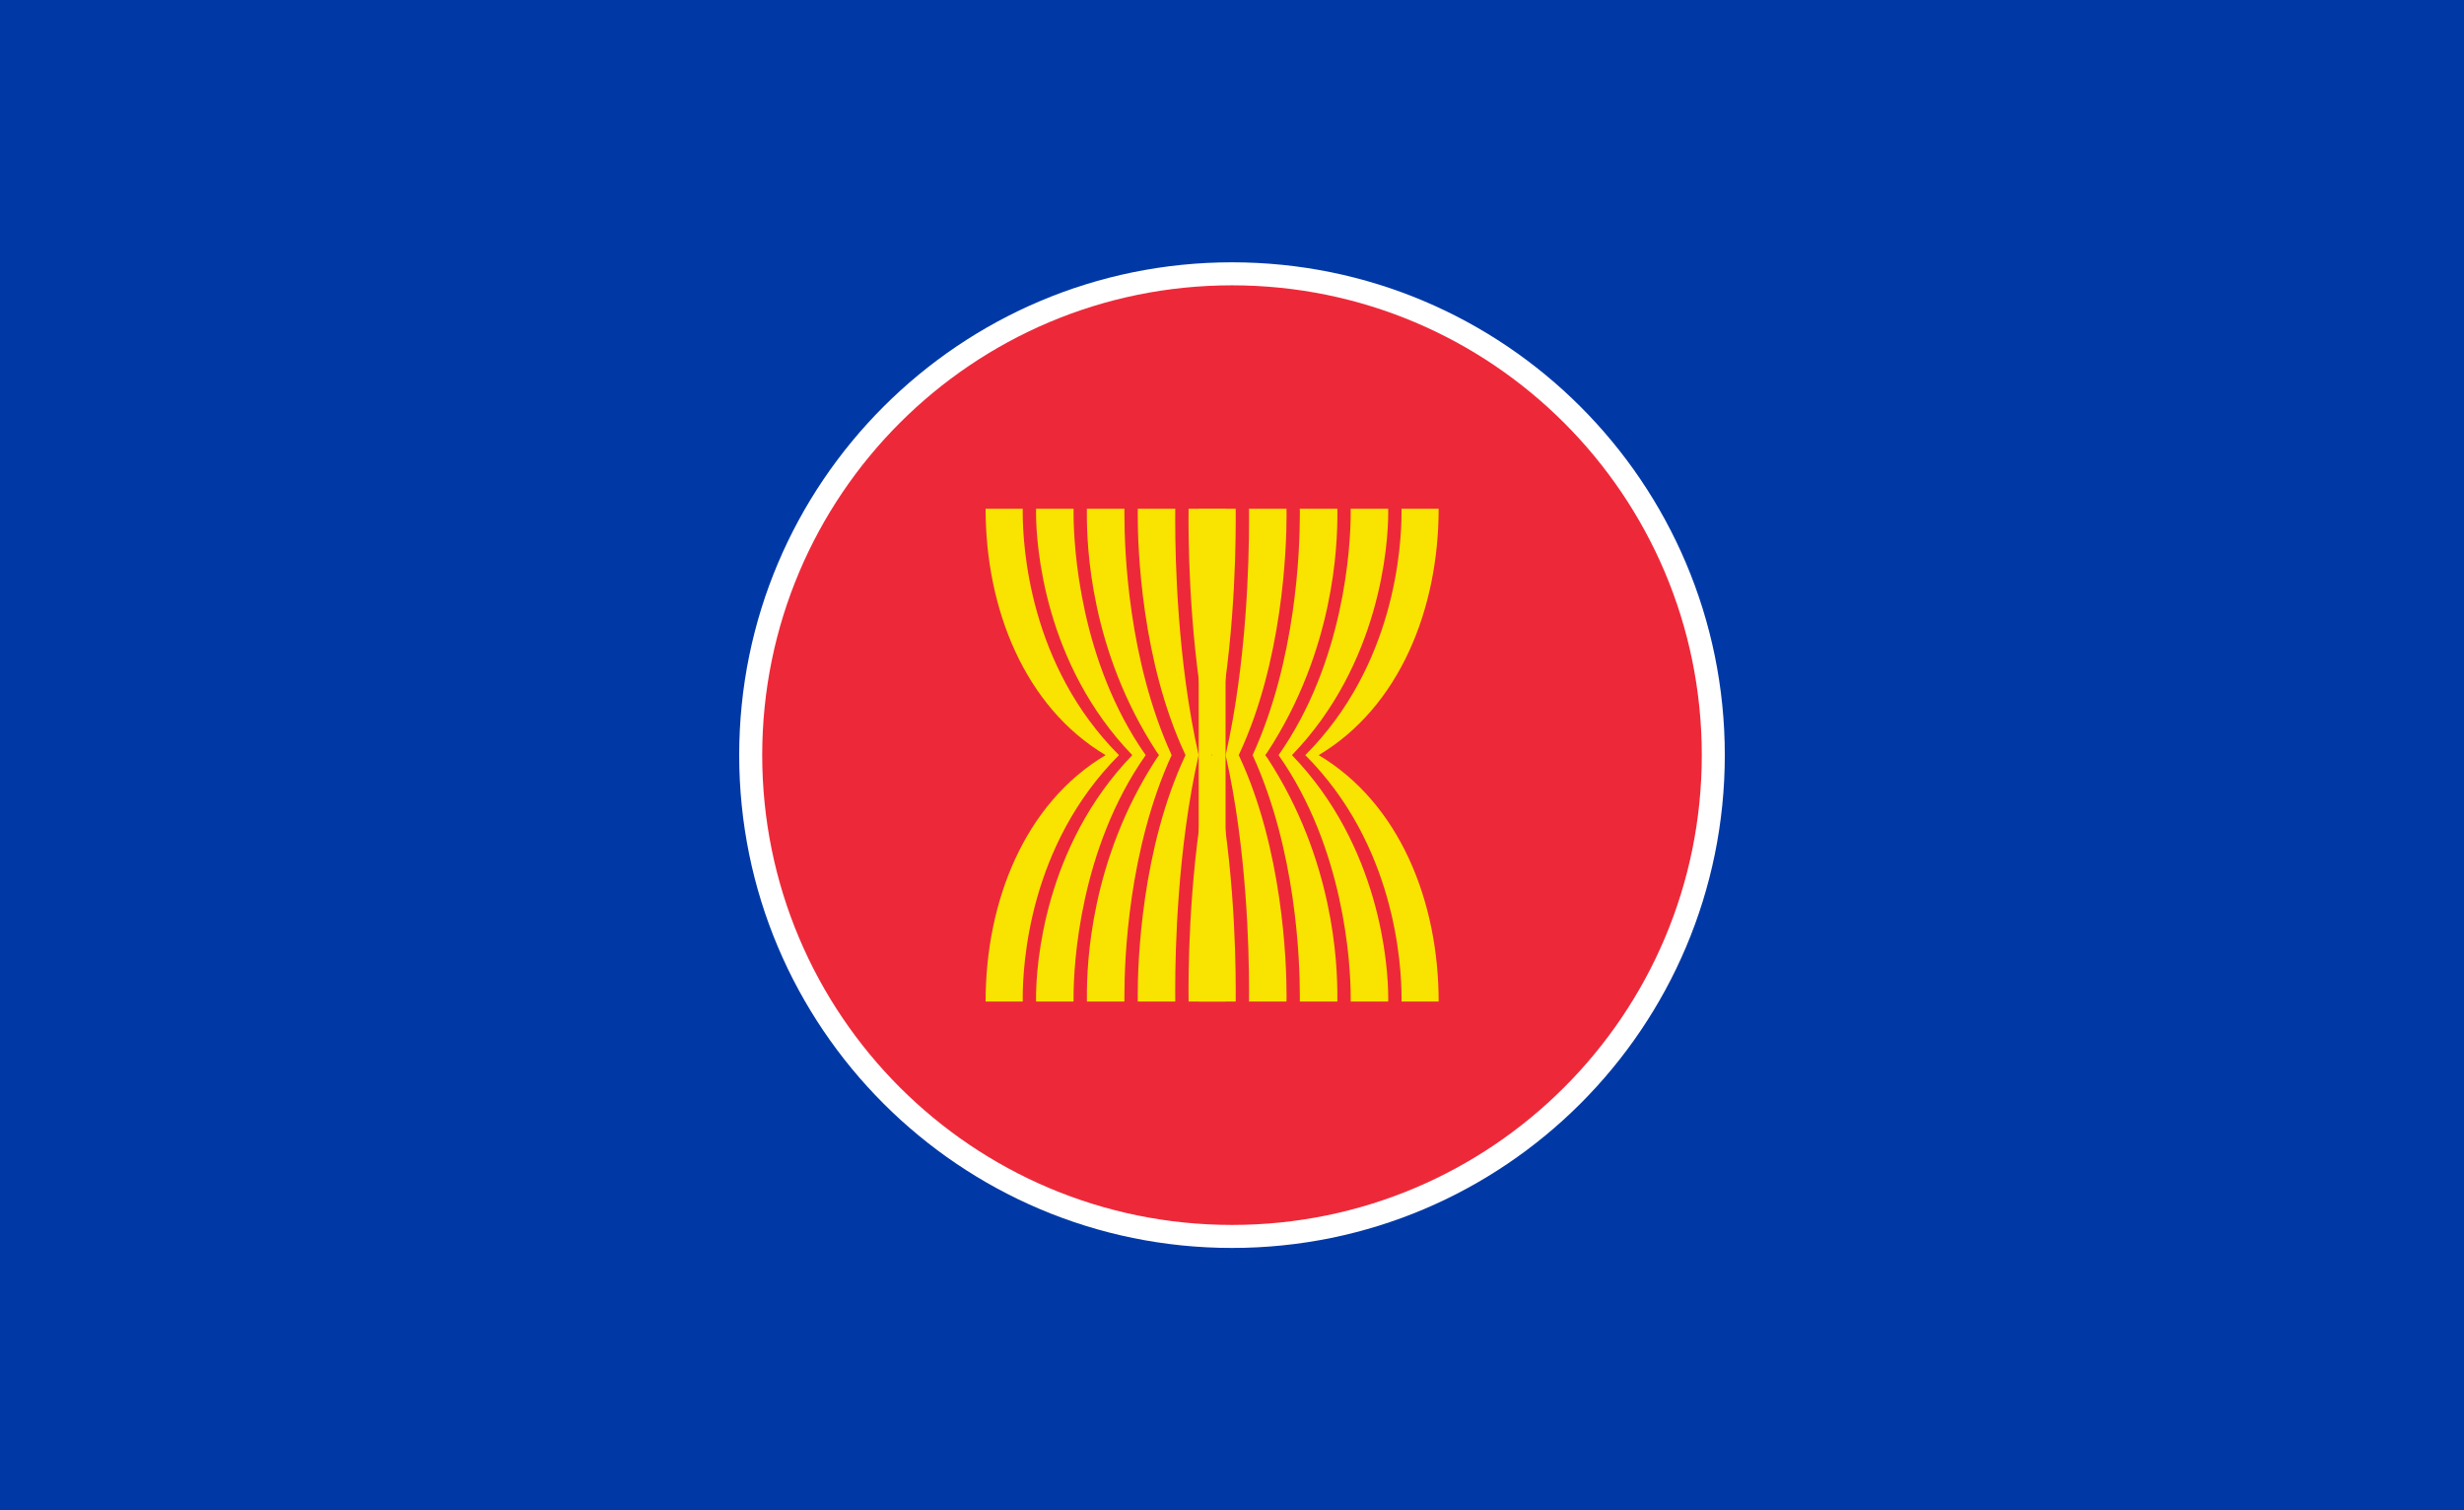
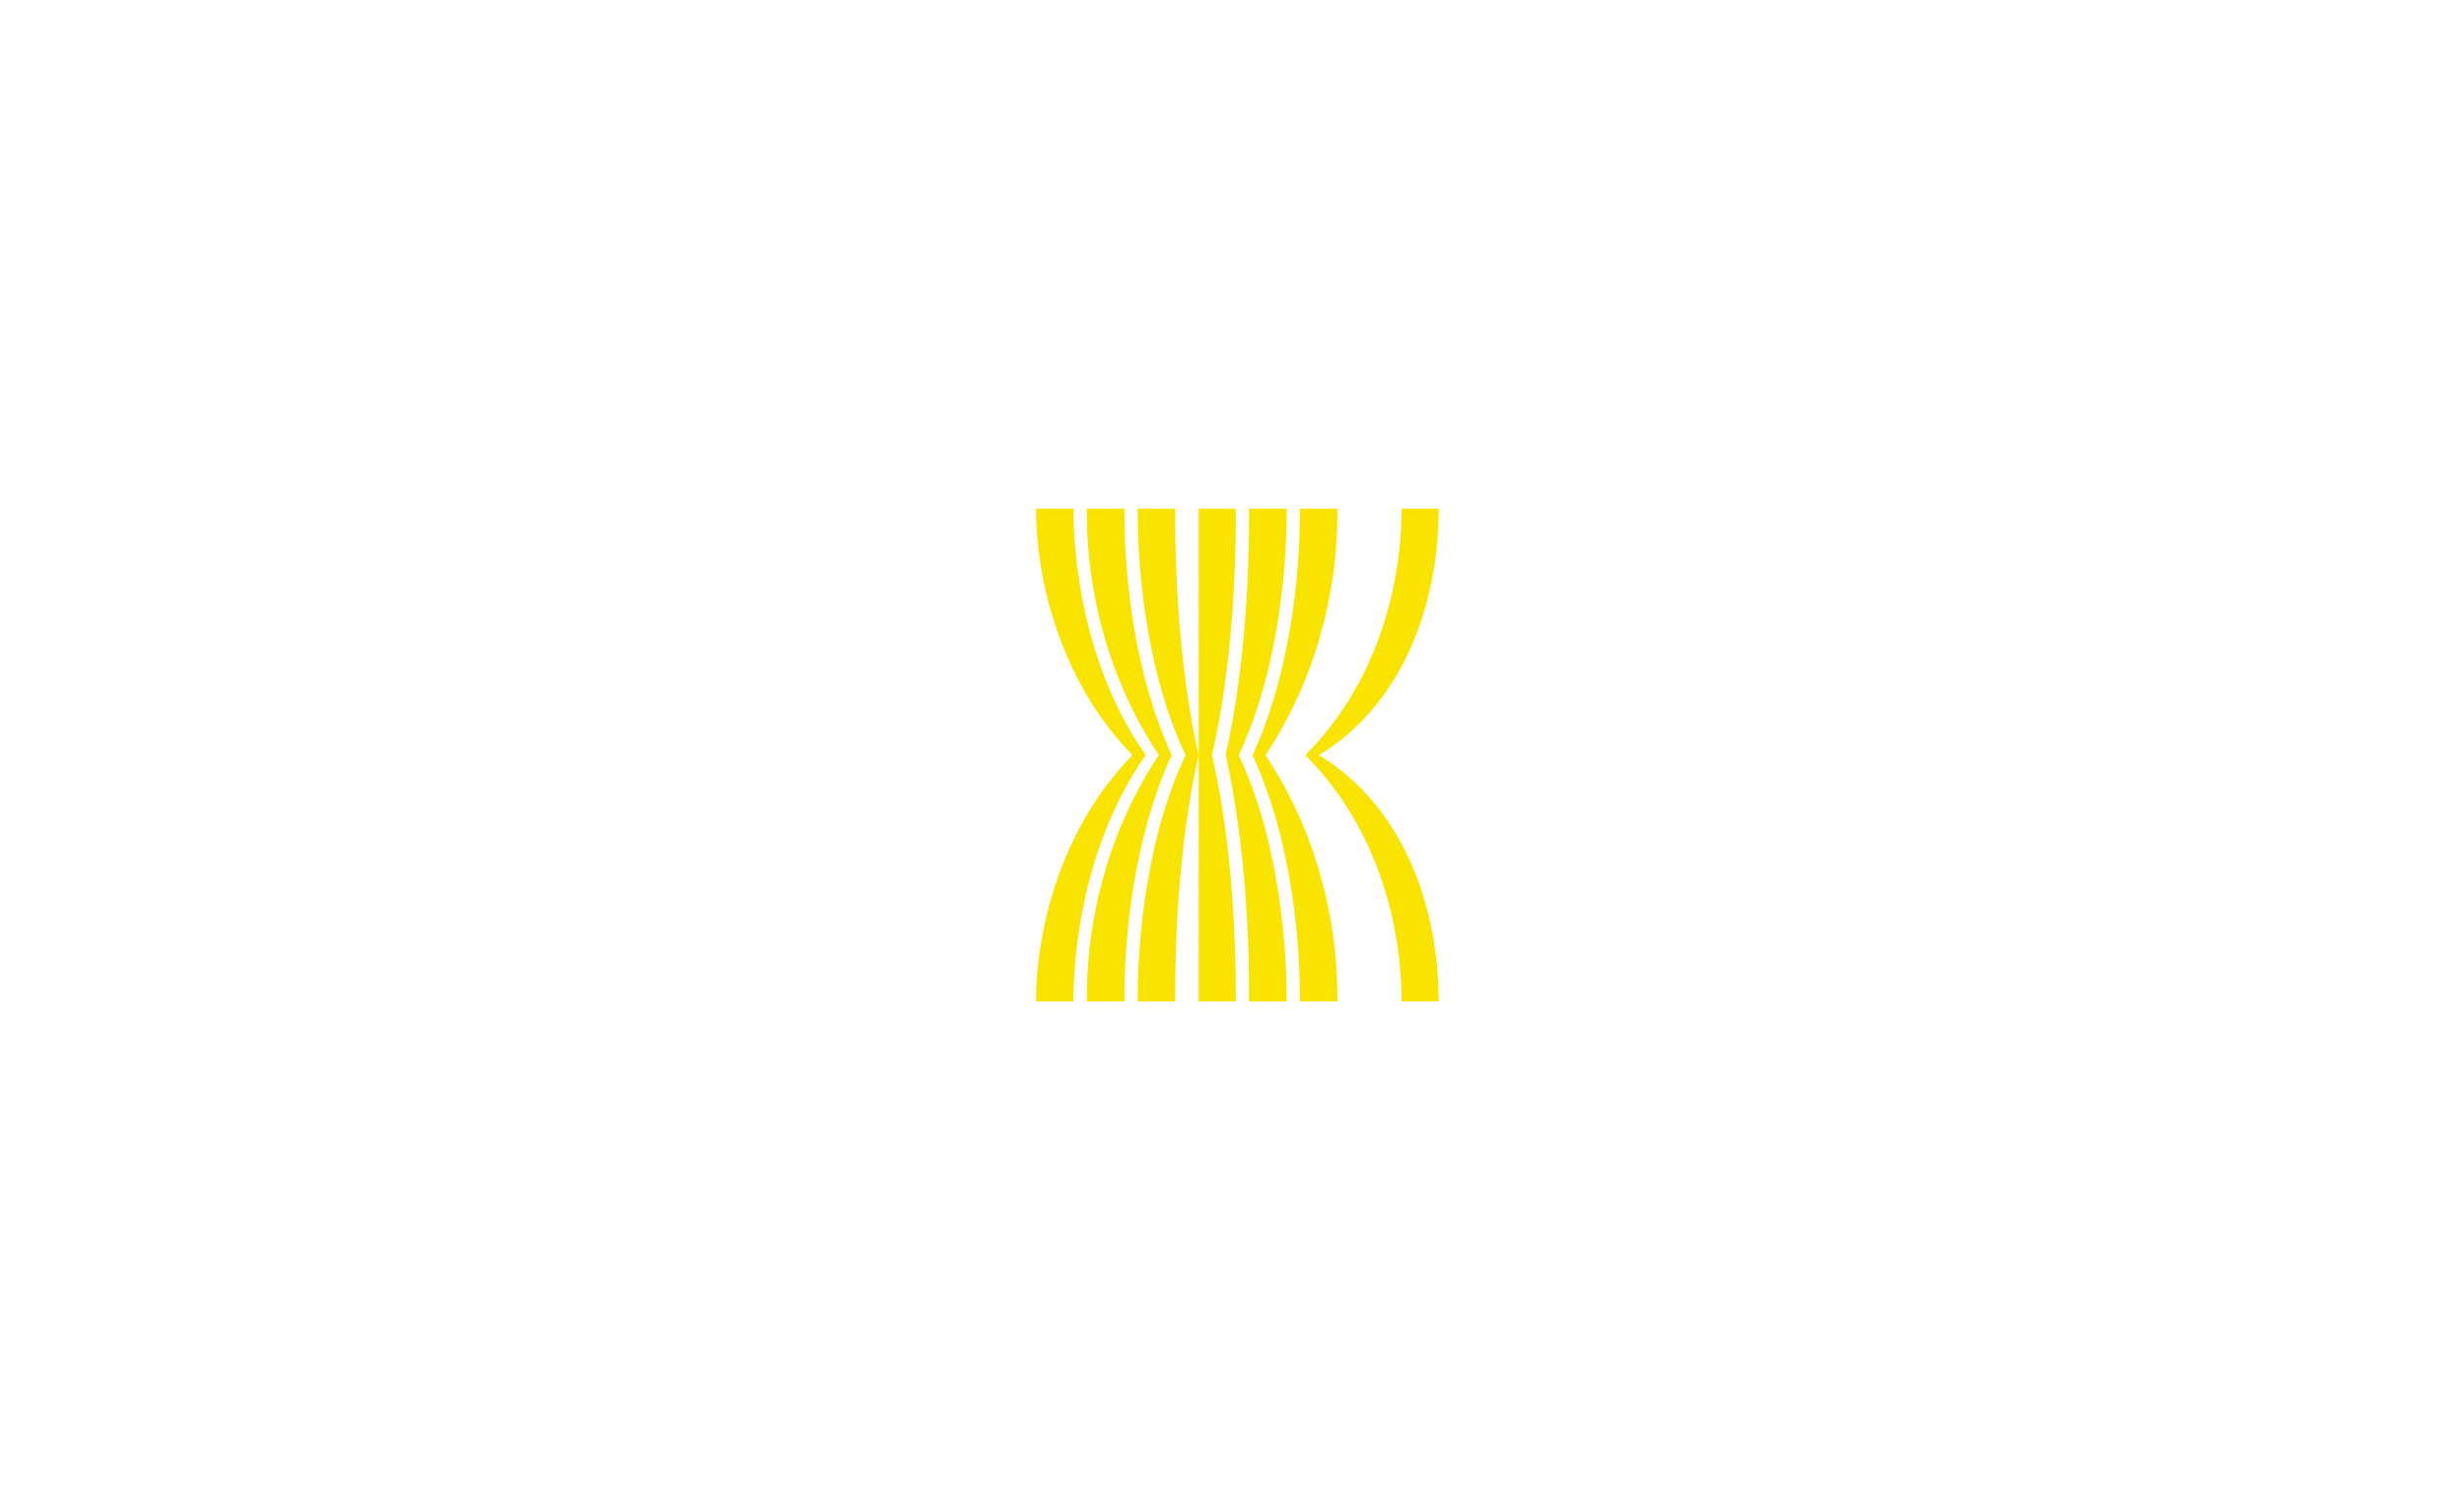
<svg xmlns="http://www.w3.org/2000/svg" width="62" height="38" viewBox="0 0 62 38" fill="none">
-   <rect width="62" height="38" fill="#0039A6" />
  <path d="M31 31.4C37.848 31.4 43.4 25.848 43.4 19C43.4 12.152 37.848 6.6 31 6.6C24.152 6.6 18.6 12.152 18.6 19C18.6 25.848 24.152 31.4 31 31.4Z" fill="white" />
-   <path d="M31 30.821C37.529 30.821 42.821 25.529 42.821 19C42.821 12.471 37.529 7.179 31 7.179C24.471 7.179 19.179 12.471 19.179 19C19.179 25.529 24.471 30.821 31 30.821Z" fill="#ED2939" />
-   <path d="M27.819 19C25.781 17.785 24.8 15.317 24.8 12.8H25.734L25.734 12.887C25.735 13.742 25.895 16.735 28.156 19C25.895 21.264 25.735 24.257 25.734 25.113L25.735 25.2H24.8C24.8 22.683 25.78 20.215 27.819 19Z" fill="#F9E300" />
  <path d="M26.069 12.887C26.069 12.854 26.069 12.826 26.07 12.8H27.014L27.013 12.905C27.014 13.771 27.179 16.652 28.828 19C27.179 21.348 27.014 24.23 27.013 25.094V25.2H26.07C26.069 25.175 26.069 25.146 26.069 25.113C26.067 24.281 26.278 21.291 28.491 19C26.278 16.709 26.067 13.718 26.069 12.887Z" fill="#F9E300" />
  <path d="M29.163 19L29.105 18.919C27.435 16.359 27.345 13.751 27.348 12.905C27.348 12.865 27.349 12.831 27.349 12.8H28.293V12.949C28.293 13.849 28.387 16.606 29.481 19C28.387 21.394 28.293 24.15 28.293 25.051V25.2H27.349L27.349 25.094C27.345 24.249 27.435 21.641 29.105 19.08" fill="#F9E300" />
  <path d="M29.831 19L29.82 18.977C28.731 16.651 28.626 13.833 28.628 12.949C28.628 12.889 28.628 12.842 28.629 12.8H29.572C29.571 12.874 29.571 12.971 29.571 13.096C29.571 14.104 29.628 16.651 30.16 19C29.628 21.349 29.571 23.897 29.571 24.902C29.571 25.029 29.571 25.126 29.572 25.2H28.629C28.628 25.157 28.628 25.11 28.628 25.051C28.626 24.167 28.731 21.349 29.82 19.022" fill="#F9E300" />
-   <path d="M30.504 19L30.495 18.962C29.964 16.648 29.906 14.095 29.906 13.096C29.906 12.97 29.907 12.873 29.908 12.8H30.838V25.2H29.908C29.907 25.127 29.906 25.029 29.906 24.902C29.906 23.905 29.964 21.352 30.495 19.037" fill="#F9E300" />
  <path d="M33.181 19C35.219 17.785 36.2 15.317 36.2 12.8H35.266L35.266 12.887C35.265 13.742 35.105 16.735 32.844 19C35.105 21.264 35.265 24.257 35.266 25.113L35.266 25.2H36.2C36.2 22.683 35.22 20.215 33.181 19Z" fill="#F9E300" />
-   <path d="M34.931 12.887C34.931 12.854 34.931 12.826 34.93 12.8H33.986L33.987 12.905C33.986 13.771 33.821 16.652 32.172 19C33.821 21.348 33.986 24.23 33.987 25.094V25.2H34.93C34.931 25.175 34.931 25.146 34.931 25.113C34.933 24.281 34.722 21.291 32.509 19C34.722 16.709 34.933 13.718 34.931 12.887Z" fill="#F9E300" />
  <path d="M31.837 19L31.895 18.919C33.565 16.359 33.655 13.751 33.652 12.905C33.652 12.865 33.651 12.831 33.651 12.8H32.707V12.949C32.707 13.849 32.614 16.606 31.519 19C32.614 21.394 32.707 24.15 32.707 25.051V25.2H33.651L33.651 25.094C33.655 24.249 33.565 21.641 31.895 19.08" fill="#F9E300" />
  <path d="M31.169 19L31.18 18.977C32.269 16.651 32.374 13.833 32.373 12.949C32.373 12.889 32.373 12.842 32.371 12.8H31.428C31.429 12.874 31.429 12.971 31.429 13.096C31.429 14.104 31.372 16.651 30.84 19C31.372 21.349 31.429 23.897 31.429 24.902C31.429 25.029 31.429 25.126 31.428 25.2H32.371C32.372 25.157 32.373 25.11 32.373 25.051C32.374 24.167 32.269 21.349 31.18 19.022" fill="#F9E300" />
  <path d="M30.496 19L30.505 18.962C31.036 16.648 31.094 14.095 31.094 13.096C31.094 12.97 31.093 12.873 31.093 12.8H30.162V25.2H31.093C31.093 25.127 31.094 25.029 31.094 24.902C31.094 23.905 31.036 21.352 30.505 19.037" fill="#F9E300" />
</svg>